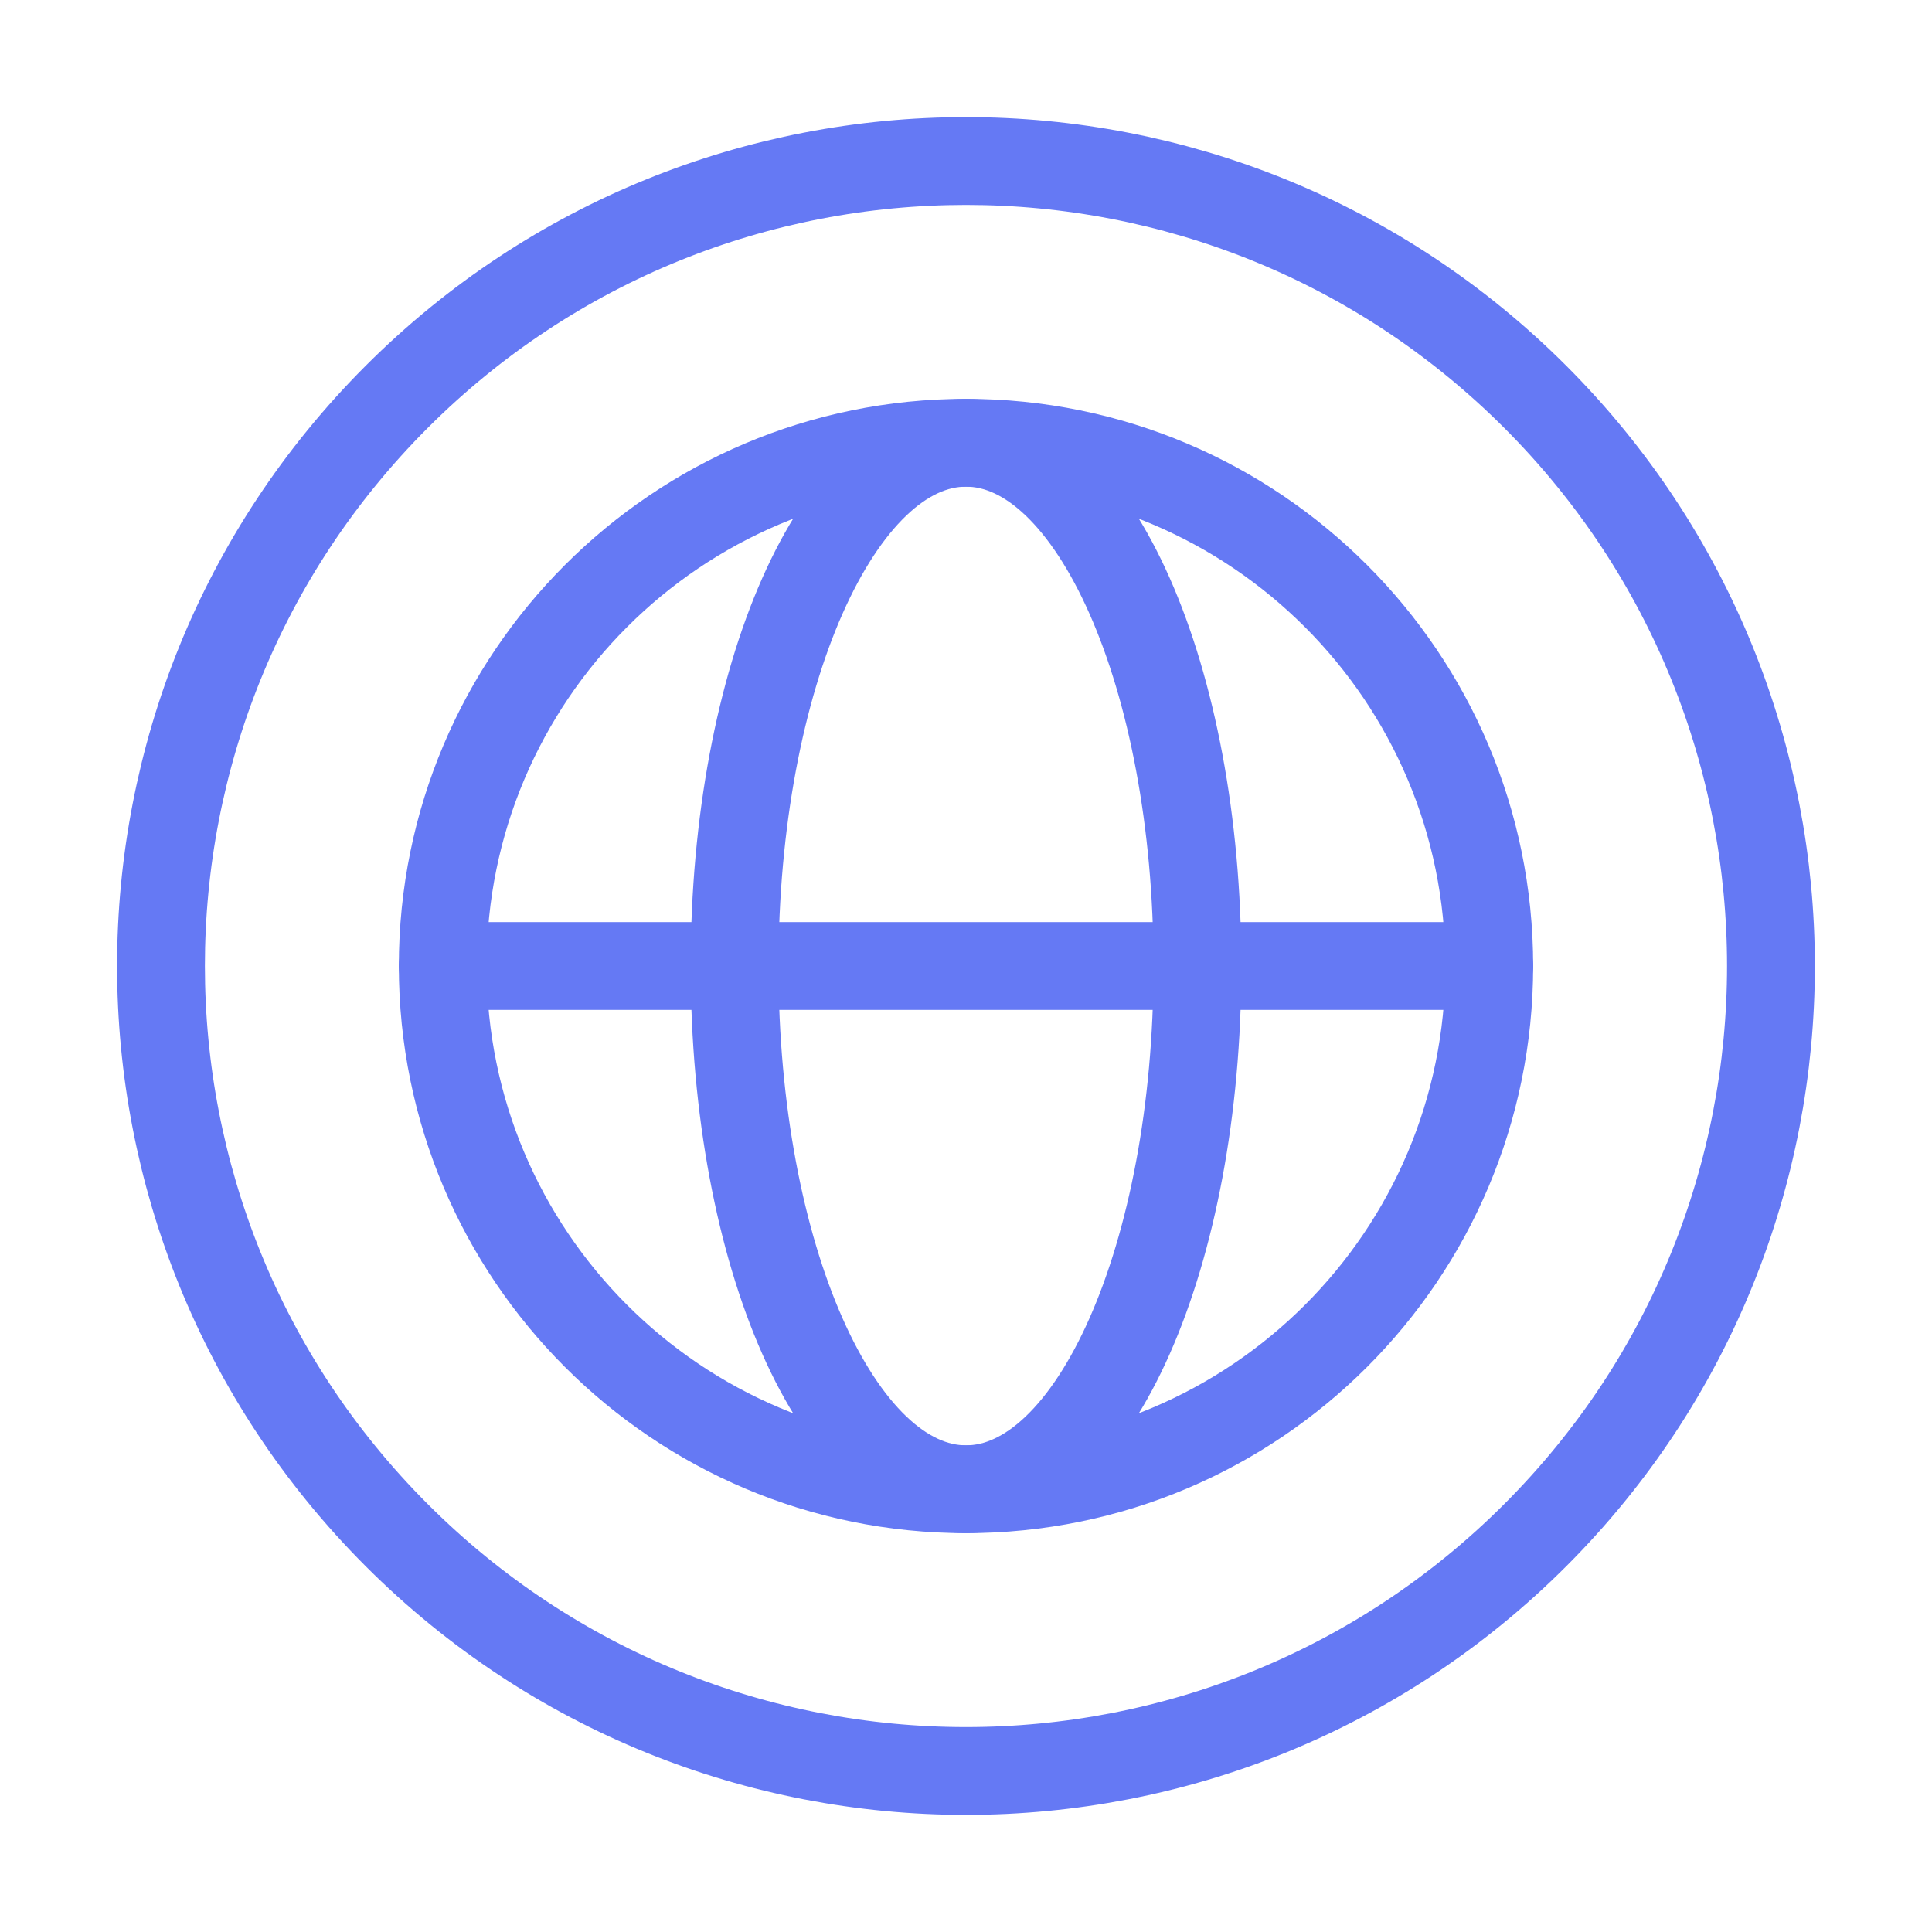
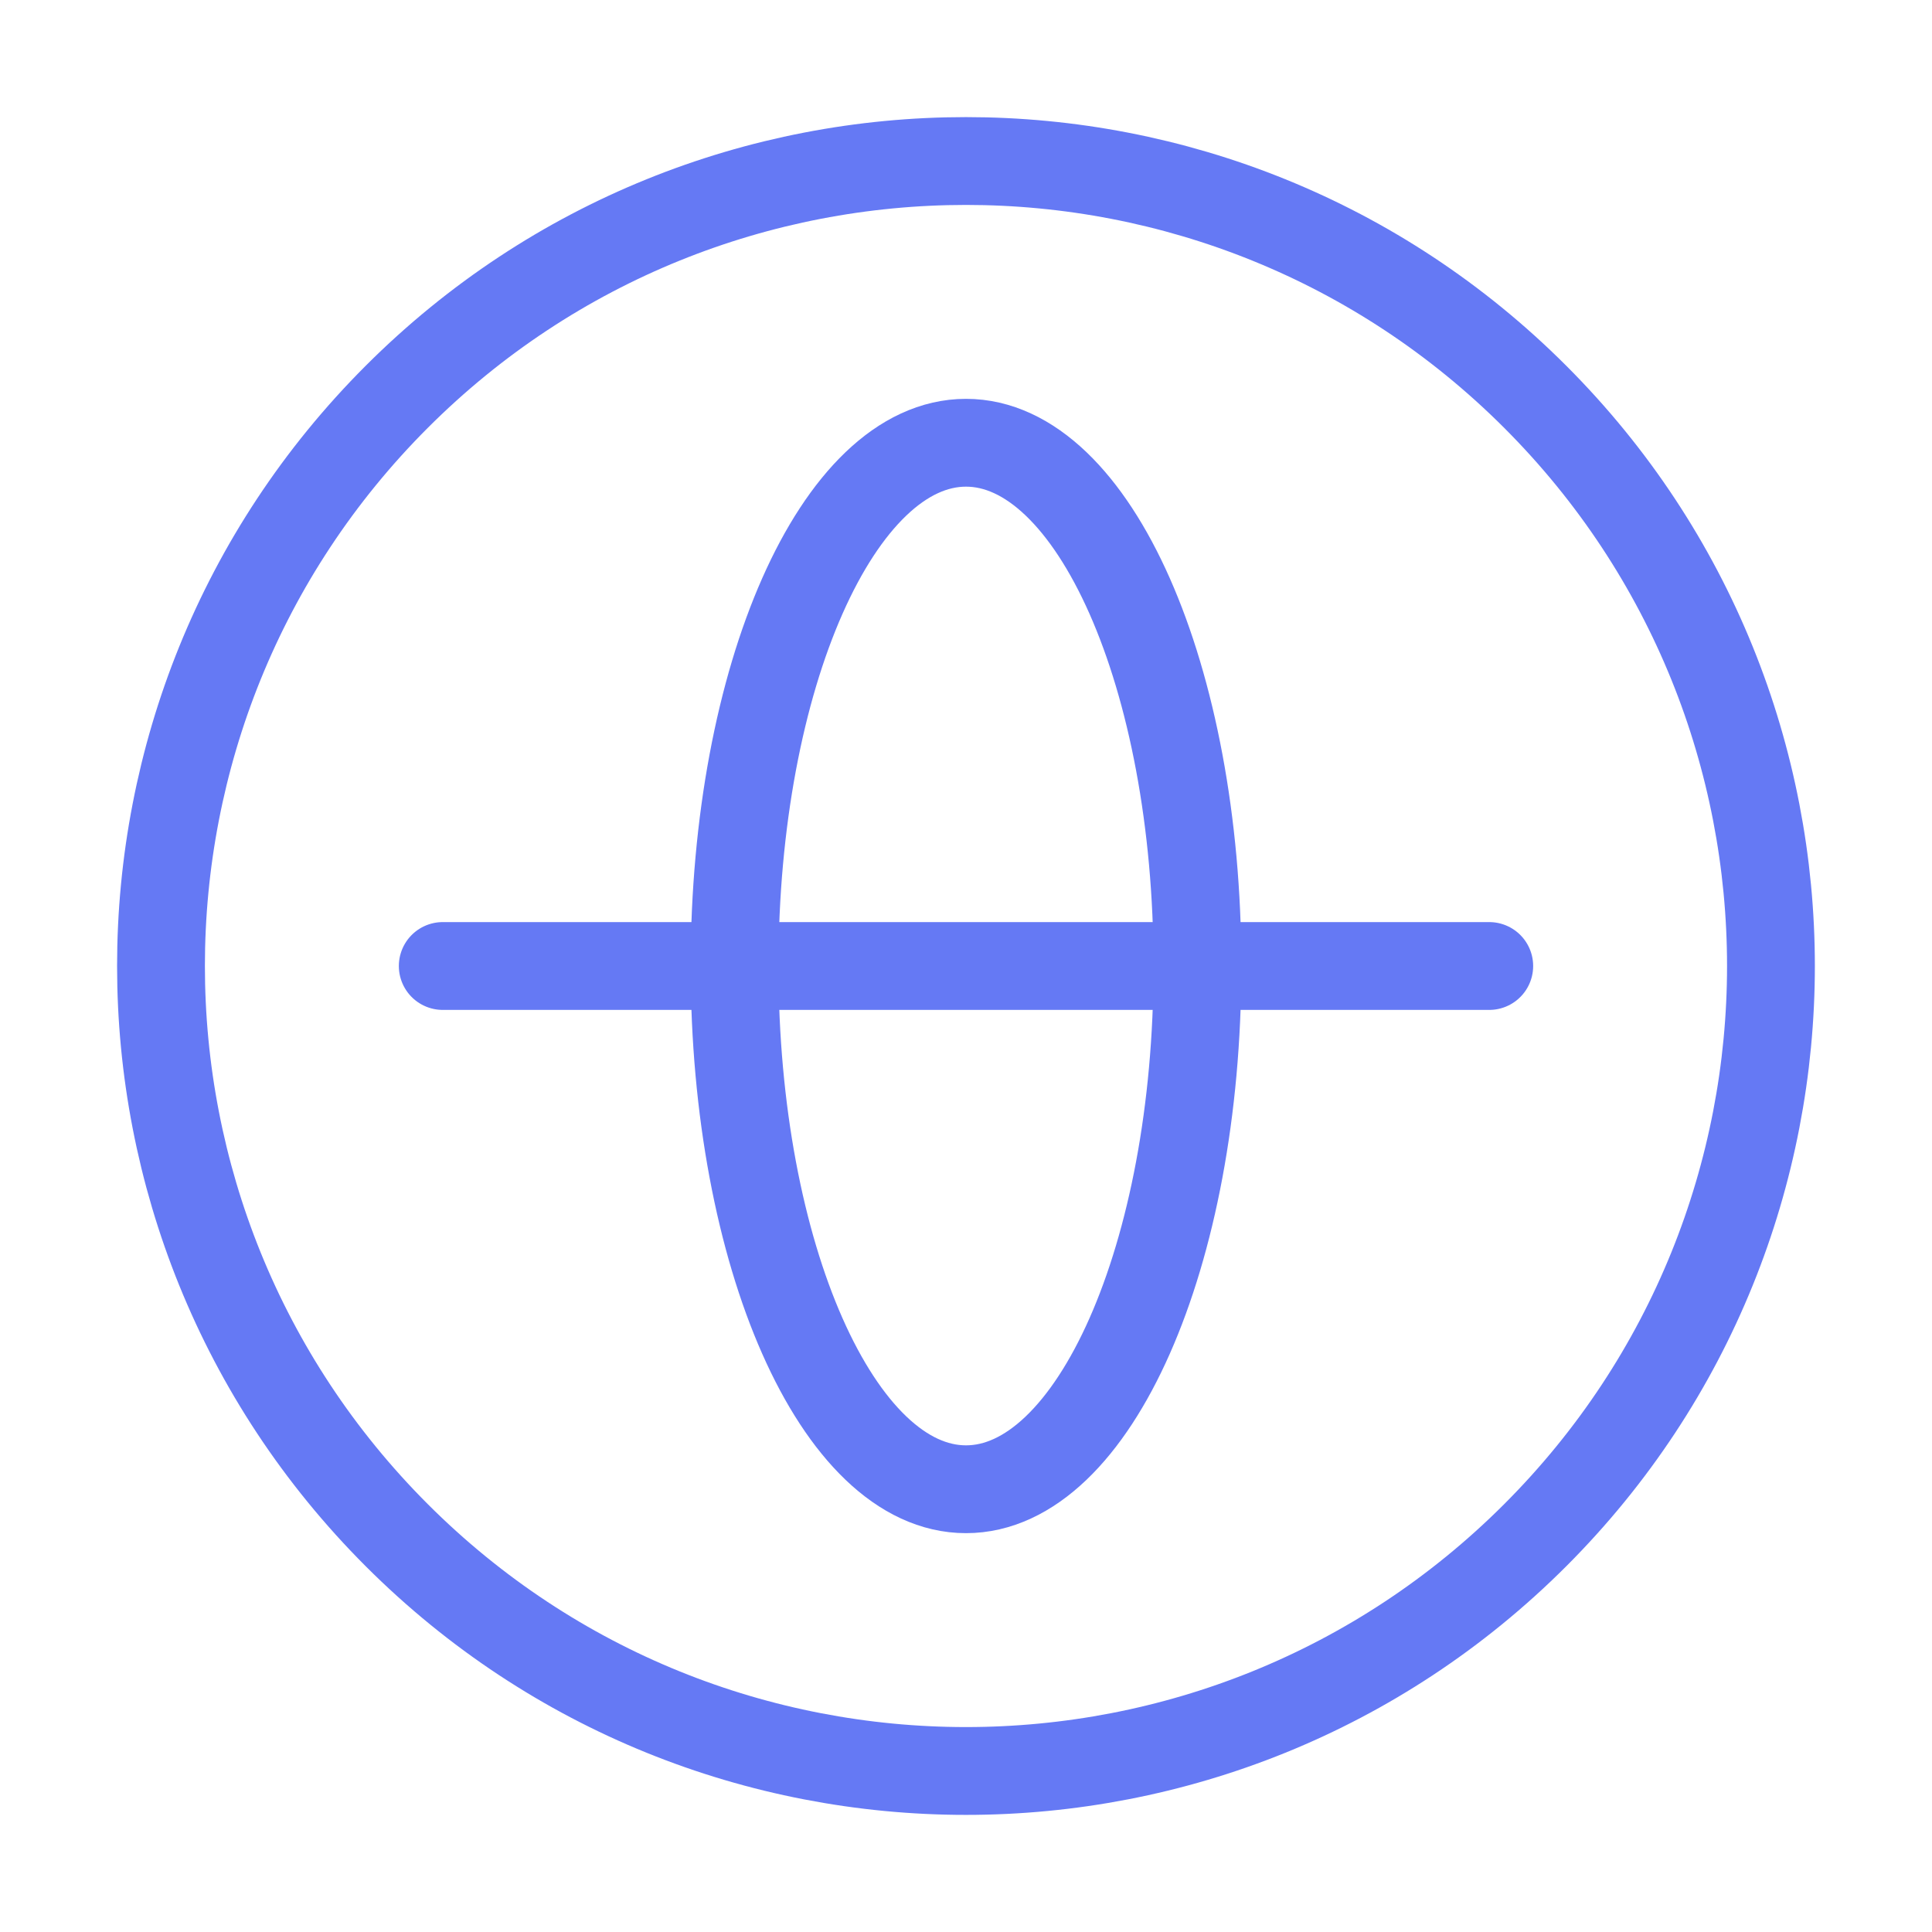
<svg xmlns="http://www.w3.org/2000/svg" width="66" height="66" viewBox="0 0 66 66" fill="none">
  <path d="M52.445 13.555C63.183 24.293 63.183 41.706 52.445 52.445C41.706 63.184 24.293 63.184 13.554 52.445C2.815 41.706 2.815 24.293 13.554 13.555C24.293 2.816 41.706 2.816 52.445 13.555" stroke="#6579F4" stroke-width="3" stroke-linecap="round" stroke-linejoin="round" />
  <path d="M15.125 33H50.875" stroke="#6579F4" stroke-width="3" stroke-linecap="round" stroke-linejoin="round" />
-   <path fill-rule="evenodd" clip-rule="evenodd" d="M33 50.875C42.872 50.875 50.875 42.872 50.875 33C50.875 23.128 42.872 15.125 33 15.125C23.128 15.125 15.125 23.128 15.125 33C15.125 42.872 23.128 50.875 33 50.875Z" stroke="#6579F4" stroke-width="3" stroke-linecap="round" stroke-linejoin="round" />
  <path fill-rule="evenodd" clip-rule="evenodd" d="M33 50.875C37.367 50.875 40.906 42.872 40.906 33C40.906 23.128 37.367 15.125 33 15.125C28.634 15.125 25.094 23.128 25.094 33C25.094 42.872 28.634 50.875 33 50.875Z" stroke="#6579F4" stroke-width="3" stroke-linecap="round" stroke-linejoin="round" />
</svg>